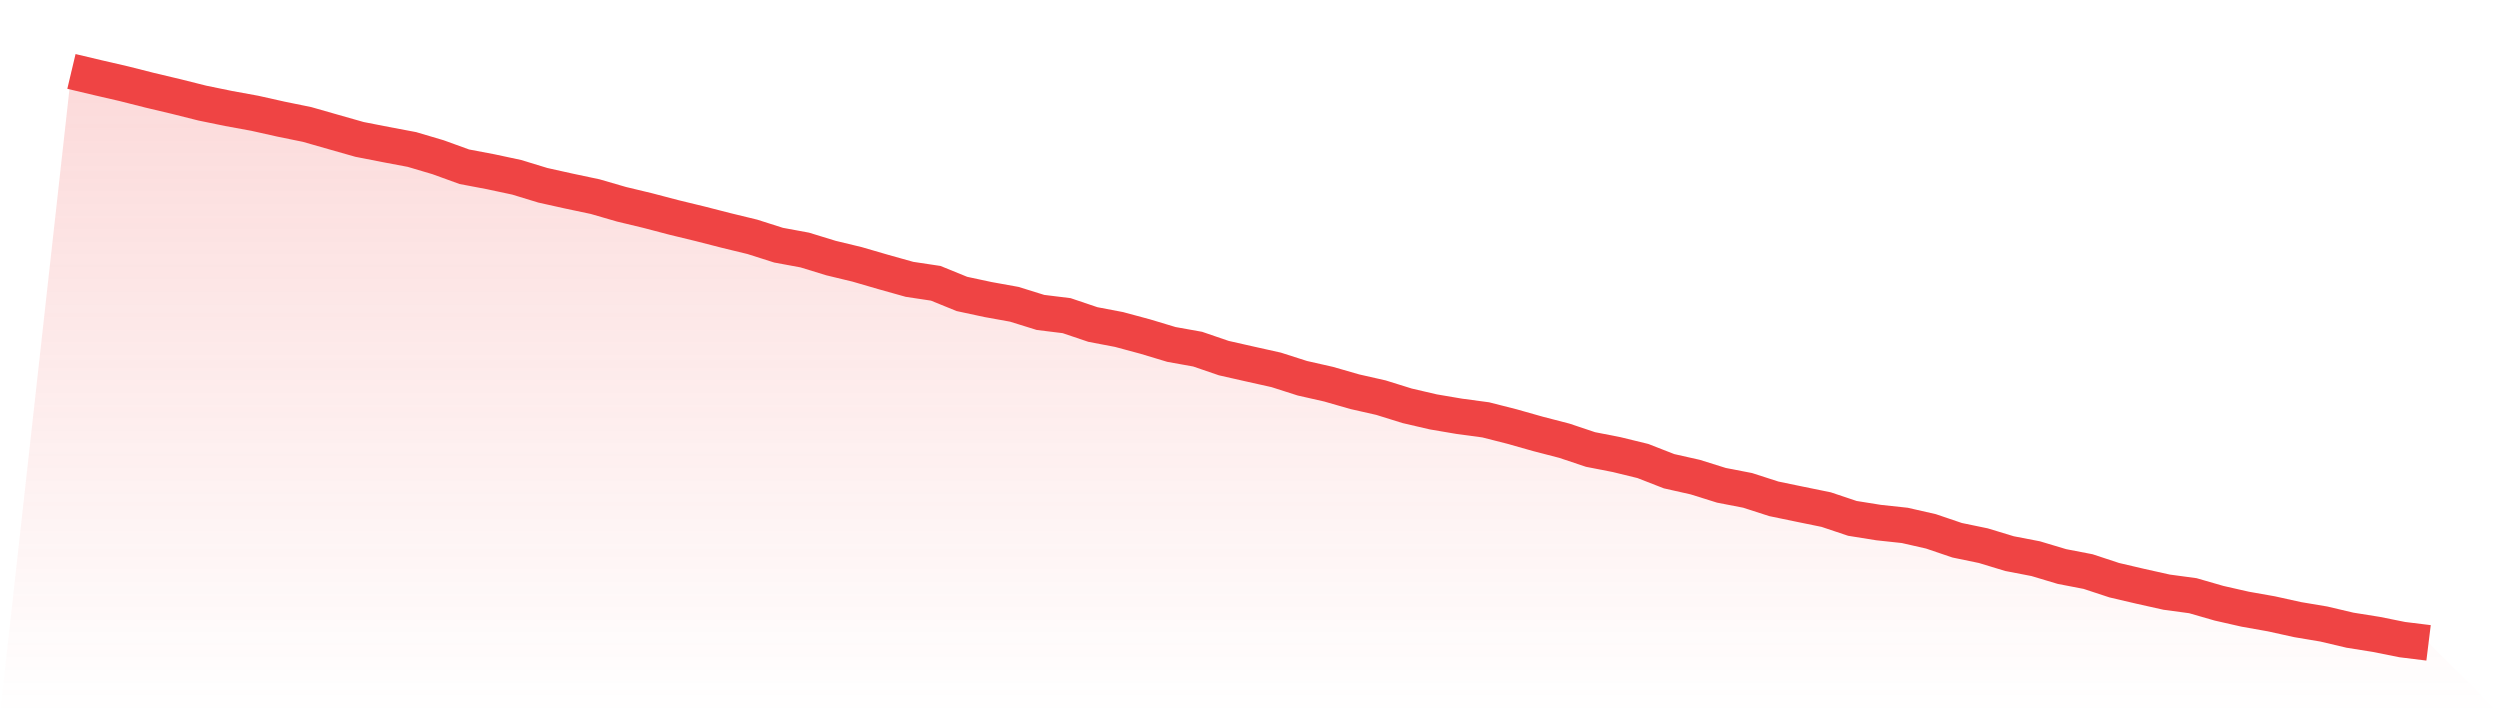
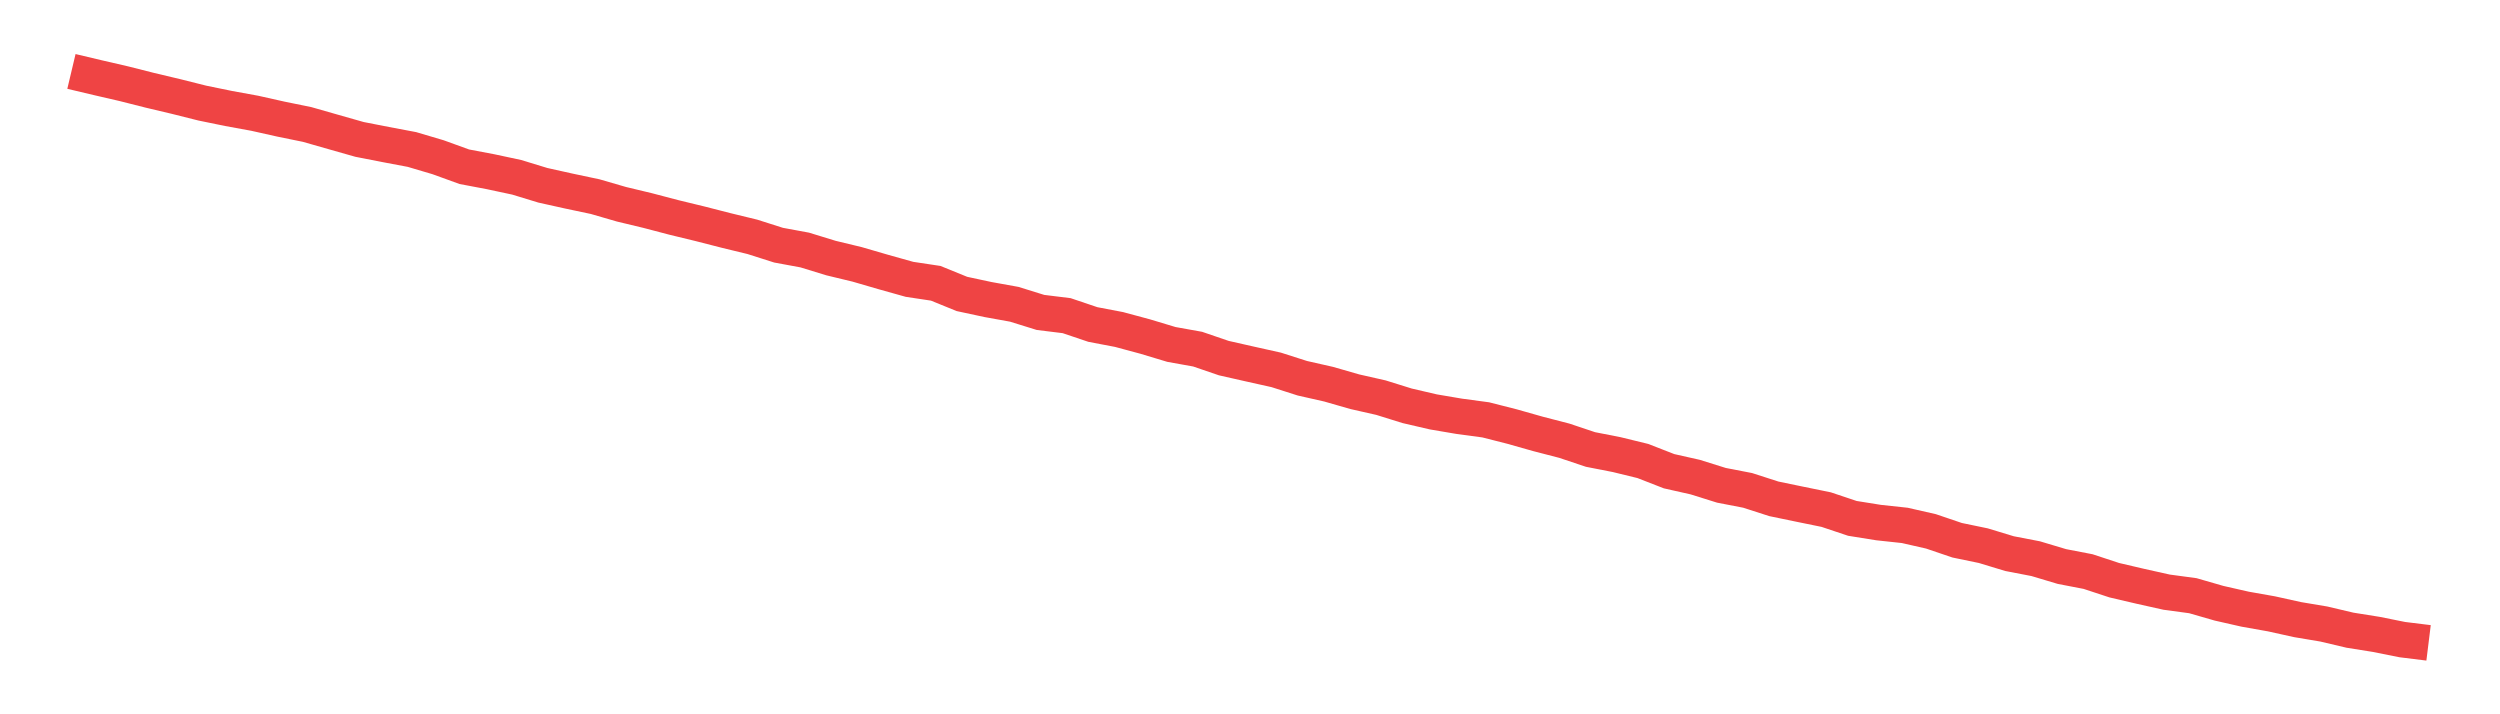
<svg xmlns="http://www.w3.org/2000/svg" viewBox="0 0 140 40">
  <defs>
    <linearGradient id="gradient" x1="0" x2="0" y1="0" y2="1">
      <stop offset="0%" stop-color="#ef4444" stop-opacity="0.2" />
      <stop offset="100%" stop-color="#ef4444" stop-opacity="0" />
    </linearGradient>
  </defs>
-   <path d="M4,4 L4,4 L5.467,4.348 L6.933,4.687 L8.4,5.058 L9.867,5.406 L11.333,5.774 L12.8,6.075 L14.267,6.343 L15.733,6.671 L17.2,6.971 L18.667,7.39 L20.133,7.807 L21.6,8.094 L23.067,8.371 L24.533,8.805 L26,9.337 L27.467,9.615 L28.933,9.928 L30.4,10.376 L31.867,10.702 L33.333,11.012 L34.8,11.438 L36.267,11.79 L37.733,12.175 L39.2,12.531 L40.667,12.907 L42.133,13.263 L43.6,13.73 L45.067,14.001 L46.533,14.451 L48,14.805 L49.467,15.232 L50.933,15.643 L52.4,15.864 L53.867,16.461 L55.333,16.775 L56.8,17.04 L58.267,17.496 L59.733,17.677 L61.2,18.172 L62.667,18.452 L64.133,18.847 L65.6,19.289 L67.067,19.552 L68.533,20.054 L70,20.386 L71.467,20.713 L72.933,21.182 L74.4,21.514 L75.867,21.936 L77.333,22.268 L78.8,22.725 L80.267,23.066 L81.733,23.315 L83.2,23.512 L84.667,23.885 L86.133,24.3 L87.6,24.68 L89.067,25.171 L90.533,25.458 L92,25.816 L93.467,26.388 L94.933,26.718 L96.4,27.177 L97.867,27.461 L99.333,27.934 L100.8,28.238 L102.267,28.538 L103.733,29.029 L105.2,29.264 L106.667,29.422 L108.133,29.756 L109.6,30.254 L111.067,30.558 L112.533,31.003 L114,31.286 L115.467,31.725 L116.933,32.008 L118.4,32.491 L119.867,32.834 L121.333,33.161 L122.8,33.359 L124.267,33.782 L125.733,34.115 L127.2,34.375 L128.667,34.699 L130.133,34.945 L131.6,35.291 L133.067,35.525 L134.533,35.819 L136,36 L140,40 L0,40 z" fill="url(#gradient)" />
  <path d="M4,4 L4,4 L5.467,4.348 L6.933,4.687 L8.4,5.058 L9.867,5.406 L11.333,5.774 L12.8,6.075 L14.267,6.343 L15.733,6.671 L17.2,6.971 L18.667,7.39 L20.133,7.807 L21.6,8.094 L23.067,8.371 L24.533,8.805 L26,9.337 L27.467,9.615 L28.933,9.928 L30.4,10.376 L31.867,10.702 L33.333,11.012 L34.8,11.438 L36.267,11.79 L37.733,12.175 L39.2,12.531 L40.667,12.907 L42.133,13.263 L43.6,13.73 L45.067,14.001 L46.533,14.451 L48,14.805 L49.467,15.232 L50.933,15.643 L52.4,15.864 L53.867,16.461 L55.333,16.775 L56.8,17.04 L58.267,17.496 L59.733,17.677 L61.2,18.172 L62.667,18.452 L64.133,18.847 L65.6,19.289 L67.067,19.552 L68.533,20.054 L70,20.386 L71.467,20.713 L72.933,21.182 L74.4,21.514 L75.867,21.936 L77.333,22.268 L78.8,22.725 L80.267,23.066 L81.733,23.315 L83.2,23.512 L84.667,23.885 L86.133,24.3 L87.6,24.68 L89.067,25.171 L90.533,25.458 L92,25.816 L93.467,26.388 L94.933,26.718 L96.4,27.177 L97.867,27.461 L99.333,27.934 L100.8,28.238 L102.267,28.538 L103.733,29.029 L105.2,29.264 L106.667,29.422 L108.133,29.756 L109.6,30.254 L111.067,30.558 L112.533,31.003 L114,31.286 L115.467,31.725 L116.933,32.008 L118.4,32.491 L119.867,32.834 L121.333,33.161 L122.8,33.359 L124.267,33.782 L125.733,34.115 L127.2,34.375 L128.667,34.699 L130.133,34.945 L131.6,35.291 L133.067,35.525 L134.533,35.819 L136,36" fill="none" stroke="#ef4444" stroke-width="2" />
</svg>